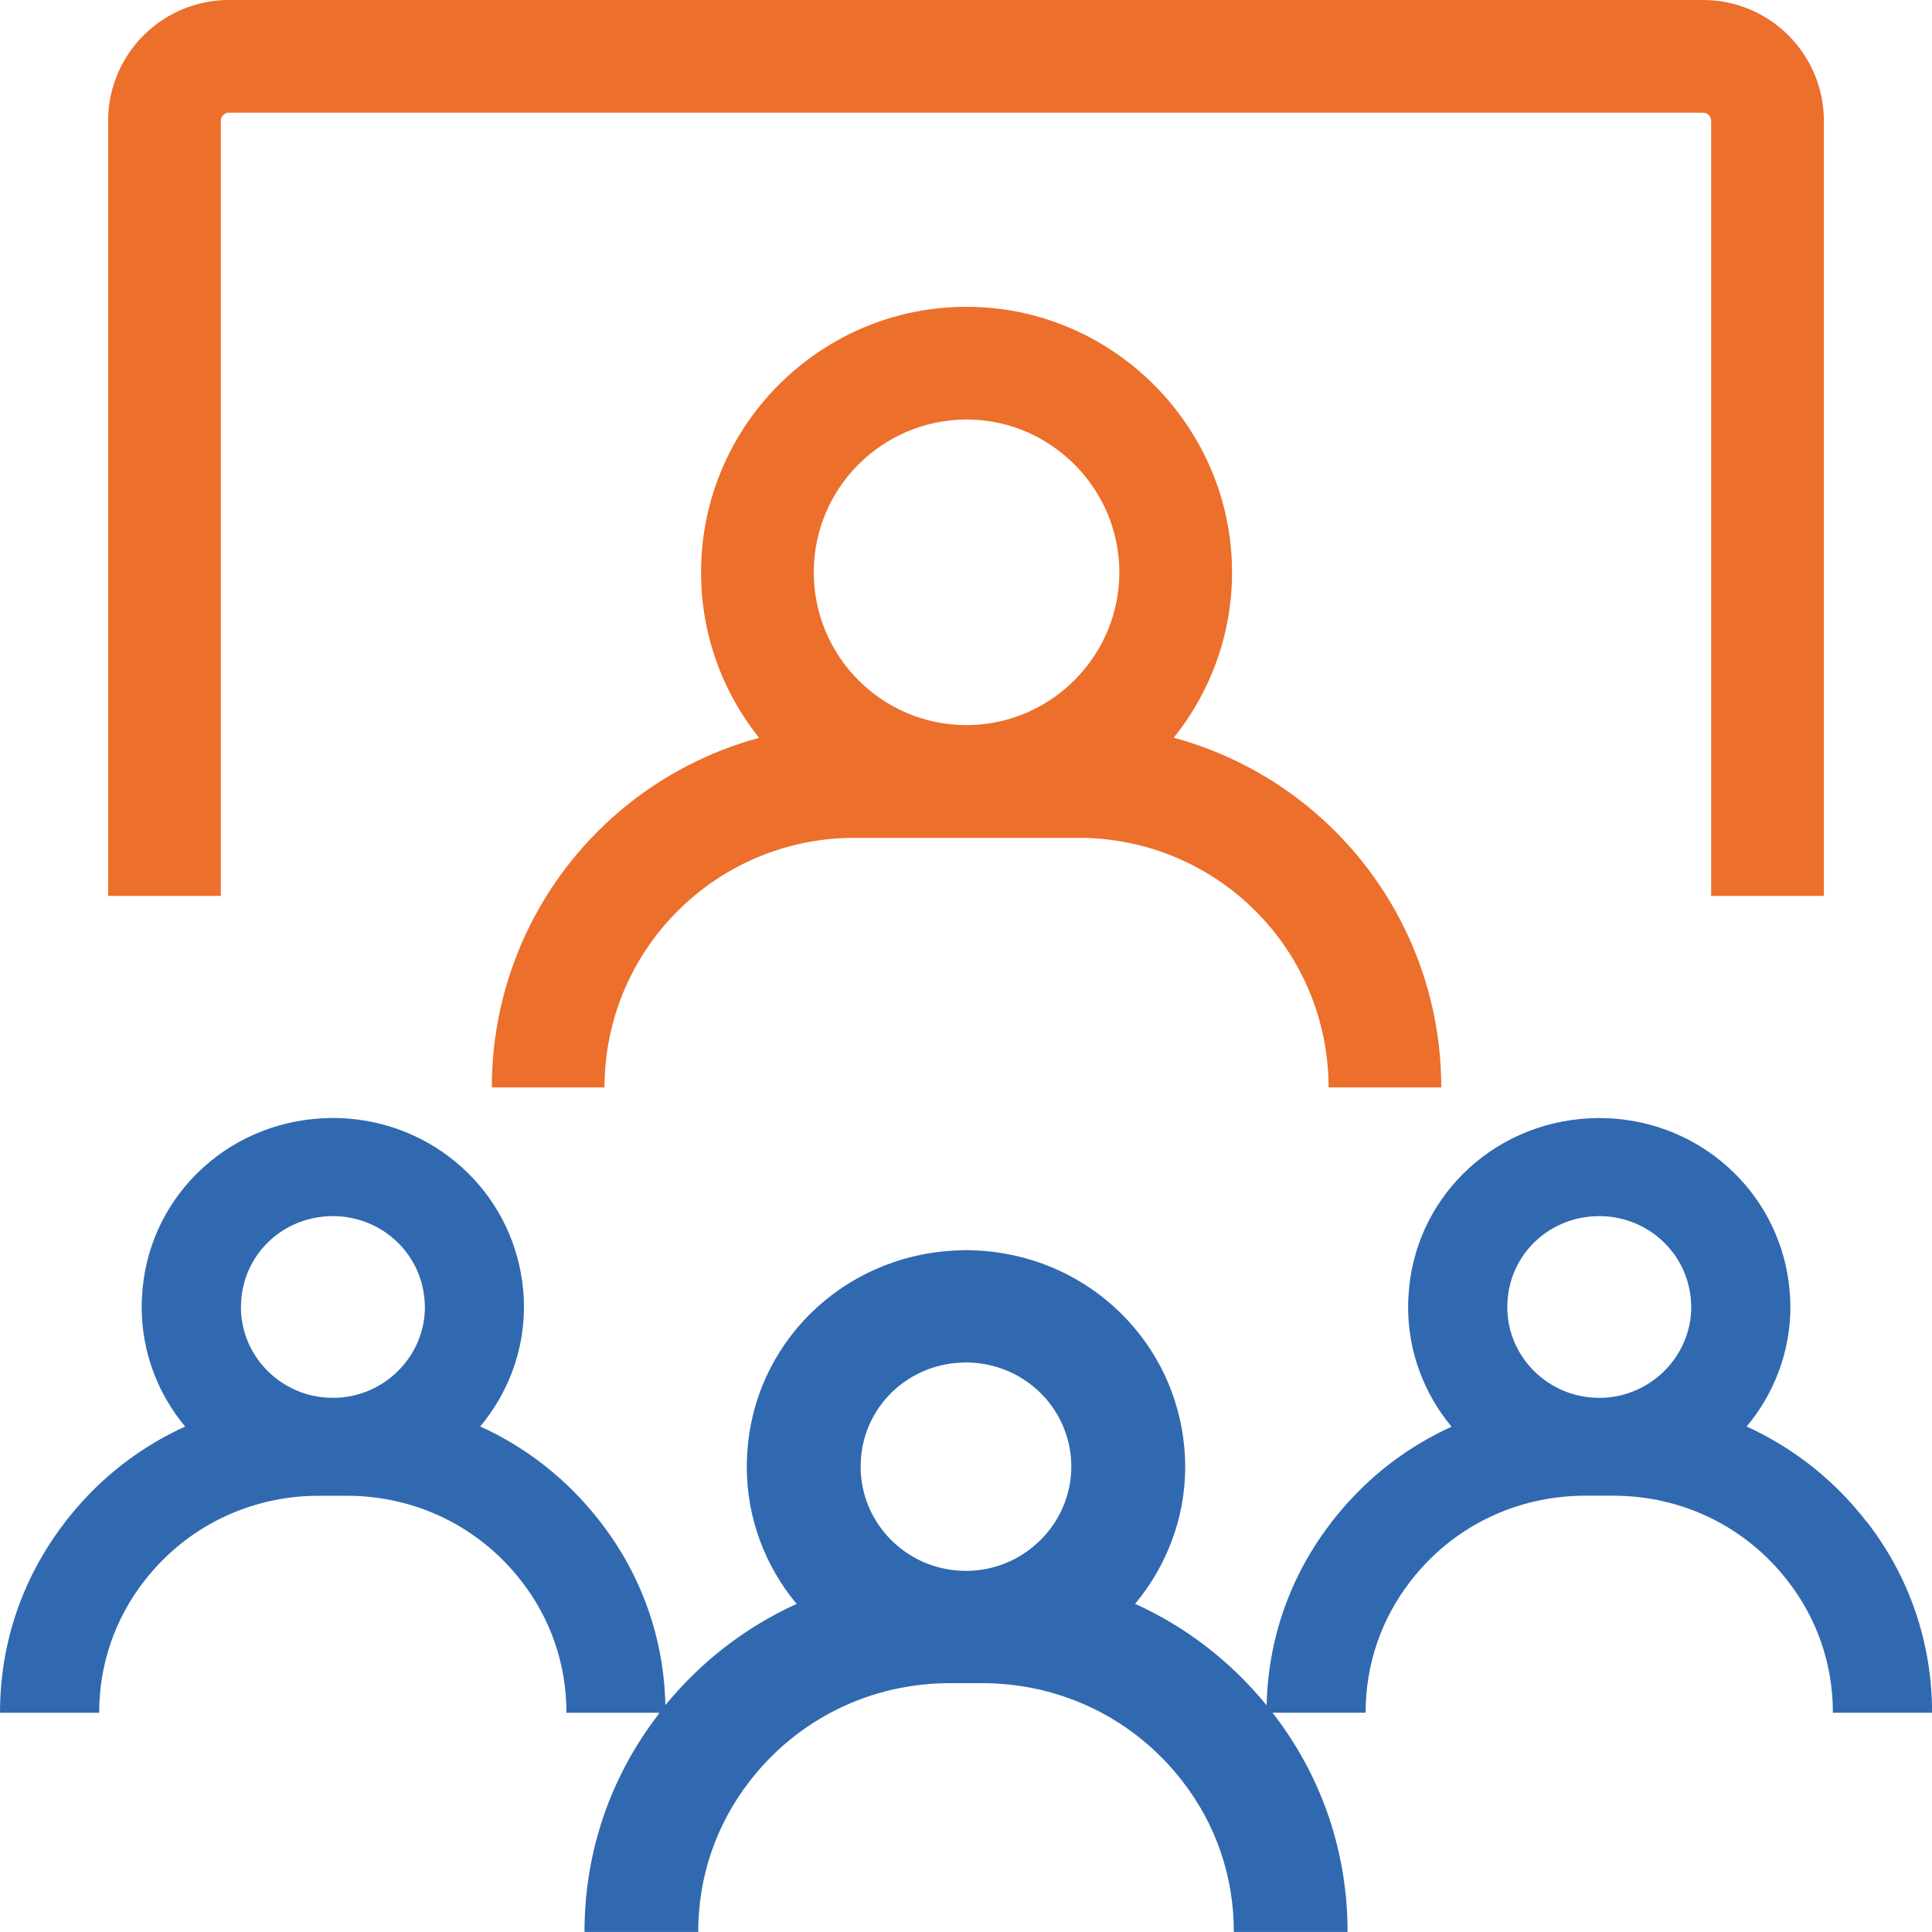
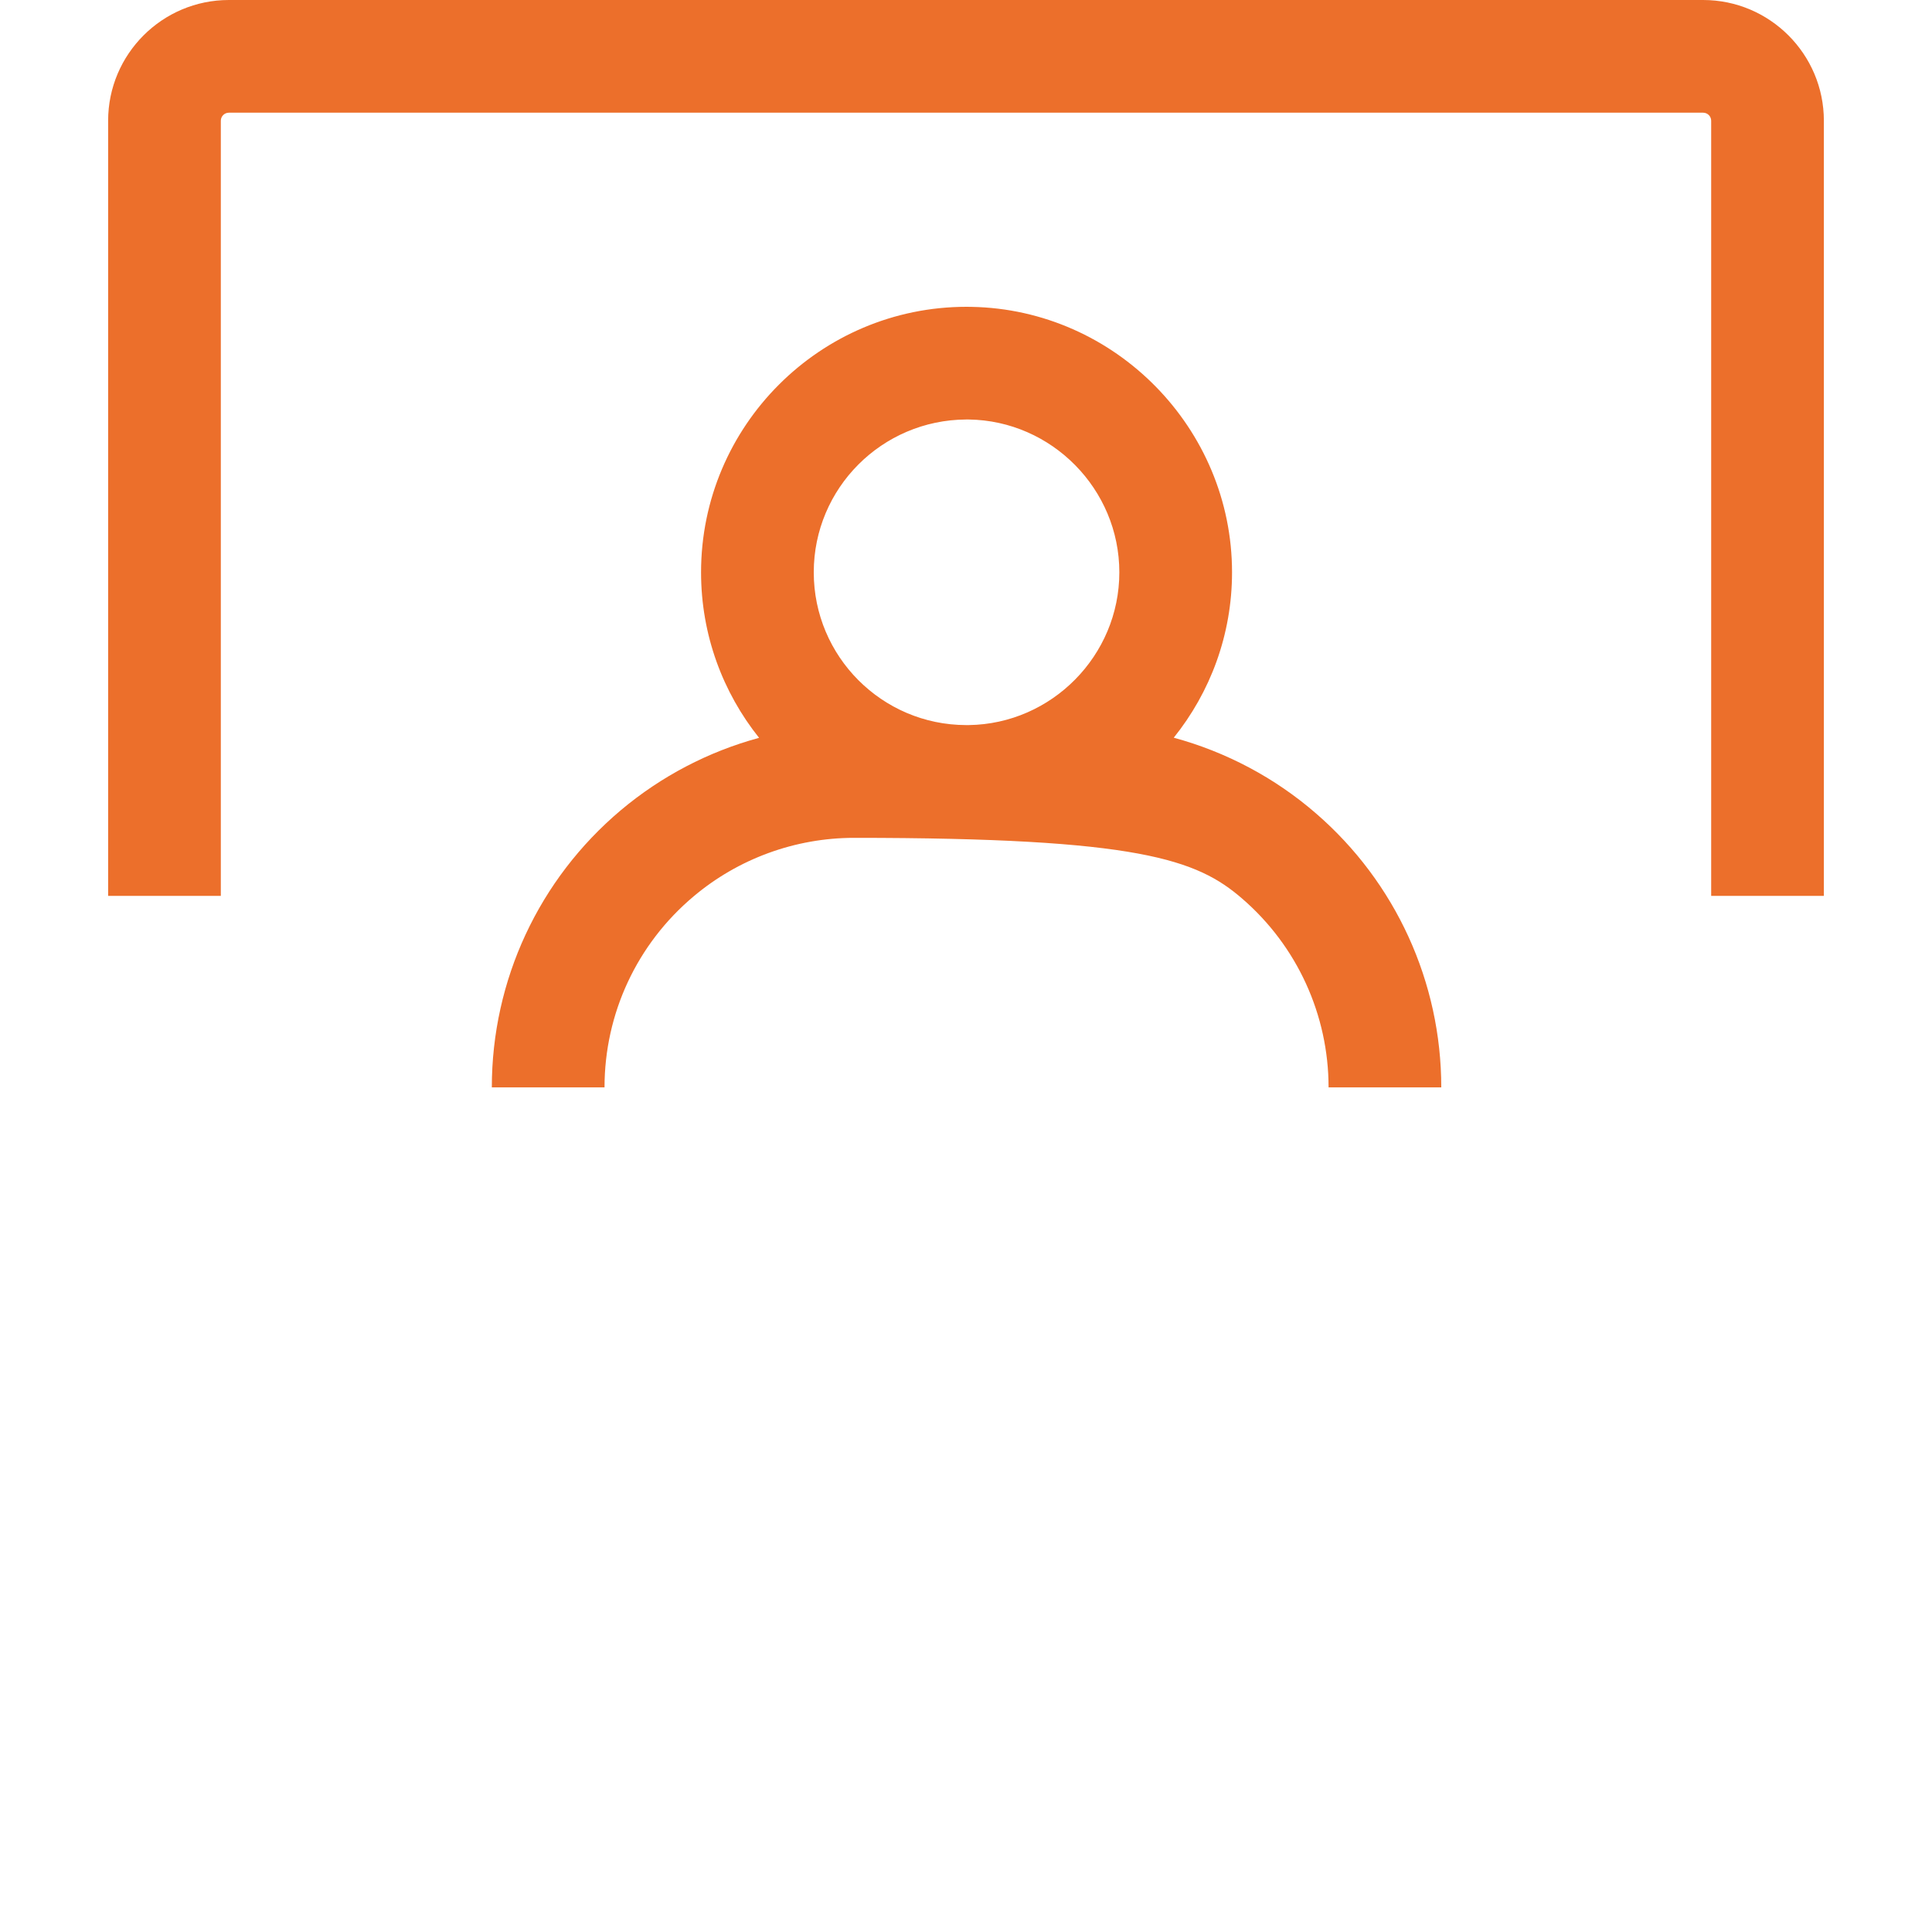
<svg xmlns="http://www.w3.org/2000/svg" width="30" height="30" viewBox="0 0 30 30" fill="none">
  <g clip-path="url(#clip0_466_1881)">
-     <path d="M20.435 12.631C19.793 12.074 19.036 11.675 18.226 11.455C18.793 10.749 19.131 9.855 19.131 8.887C19.131 6.651 17.319 4.806 15.086 4.765C15.061 4.764 15.035 4.764 15.009 4.764C12.735 4.764 10.886 6.614 10.886 8.887C10.886 9.859 11.224 10.752 11.787 11.457C11.002 11.67 10.268 12.053 9.64 12.581C8.367 13.654 7.637 15.221 7.637 16.885H9.387C9.387 15.739 9.89 14.659 10.769 13.92C11.464 13.334 12.349 13.01 13.262 13.01H16.755C17.686 13.01 18.586 13.345 19.29 13.955C20.141 14.69 20.63 15.759 20.63 16.885H22.38C22.38 15.25 21.671 13.7 20.435 12.631ZM15.043 11.259H15.001C13.696 11.256 12.636 10.194 12.636 8.887C12.636 7.581 13.694 6.521 15.002 6.514H15.043C16.332 6.532 17.381 7.596 17.381 8.887C17.381 10.179 16.332 11.241 15.043 11.259Z" fill="#EC6F2B" />
+     <path d="M20.435 12.631C19.793 12.074 19.036 11.675 18.226 11.455C18.793 10.749 19.131 9.855 19.131 8.887C19.131 6.651 17.319 4.806 15.086 4.765C15.061 4.764 15.035 4.764 15.009 4.764C12.735 4.764 10.886 6.614 10.886 8.887C10.886 9.859 11.224 10.752 11.787 11.457C11.002 11.67 10.268 12.053 9.64 12.581C8.367 13.654 7.637 15.221 7.637 16.885H9.387C9.387 15.739 9.89 14.659 10.769 13.92C11.464 13.334 12.349 13.01 13.262 13.01C17.686 13.01 18.586 13.345 19.29 13.955C20.141 14.69 20.63 15.759 20.63 16.885H22.38C22.38 15.25 21.671 13.7 20.435 12.631ZM15.043 11.259H15.001C13.696 11.256 12.636 10.194 12.636 8.887C12.636 7.581 13.694 6.521 15.002 6.514H15.043C16.332 6.532 17.381 7.596 17.381 8.887C17.381 10.179 16.332 11.241 15.043 11.259Z" fill="#EC6F2B" />
    <path d="M28.321 1.875V13.911H26.571V1.875C26.571 1.806 26.515 1.75 26.446 1.75H3.554C3.485 1.75 3.429 1.806 3.429 1.875V13.911H1.679V1.875C1.679 0.841 2.52 0 3.554 0H26.446C27.48 0 28.321 0.841 28.321 1.875Z" fill="#EC6F2B" />
-     <path d="M28.984 23.629C28.483 22.981 27.843 22.479 27.122 22.151C27.545 21.645 27.801 20.995 27.801 20.295C27.801 20.212 27.797 20.128 27.789 20.038C27.664 18.616 26.53 17.495 25.093 17.372C25.02 17.366 24.956 17.363 24.898 17.363C24.826 17.359 24.755 17.361 24.686 17.365C23.152 17.439 21.941 18.635 21.87 20.144C21.866 20.195 21.865 20.245 21.865 20.295C21.865 21.001 22.119 21.648 22.54 22.154C21.856 22.464 21.247 22.929 20.761 23.529C20.734 23.56 20.707 23.594 20.68 23.629C20.674 23.637 20.666 23.646 20.661 23.656C20.032 24.476 19.691 25.449 19.668 26.48C19.108 25.794 18.41 25.259 17.626 24.904C18.11 24.323 18.404 23.579 18.404 22.775C18.404 22.681 18.4 22.584 18.39 22.48C18.245 20.85 16.945 19.566 15.297 19.426C15.214 19.419 15.143 19.415 15.075 19.414C14.991 19.41 14.911 19.413 14.83 19.418C13.071 19.504 11.685 20.875 11.601 22.602C11.598 22.661 11.596 22.718 11.596 22.775C11.596 23.584 11.887 24.325 12.37 24.906C11.588 25.26 10.891 25.794 10.332 26.477C10.309 25.436 9.961 24.454 9.319 23.628C8.818 22.98 8.178 22.477 7.457 22.15C7.88 21.644 8.136 20.994 8.136 20.294C8.136 20.211 8.133 20.126 8.124 20.036C7.999 18.615 6.865 17.494 5.428 17.371C5.355 17.365 5.291 17.361 5.232 17.361C5.161 17.358 5.09 17.36 5.021 17.364C3.487 17.438 2.276 18.634 2.205 20.142C2.201 20.194 2.2 20.244 2.2 20.294C2.2 21 2.454 21.646 2.875 22.152C2.191 22.462 1.583 22.927 1.096 23.527C1.069 23.559 1.042 23.593 1.015 23.628C1.009 23.636 1.001 23.645 0.996 23.655C0.344 24.508 0 25.521 0 26.596H1.54C1.54 25.849 1.781 25.141 2.239 24.551C2.891 23.709 3.88 23.226 4.951 23.226H5.385C6.456 23.226 7.445 23.709 8.096 24.551C8.555 25.141 8.796 25.849 8.796 26.596H10.24C10.232 26.606 10.224 26.616 10.219 26.628C9.47 27.605 9.076 28.767 9.076 29.999H10.842C10.842 29.141 11.119 28.331 11.643 27.655C12.391 26.689 13.525 26.136 14.752 26.136H15.249C16.476 26.136 17.61 26.689 18.358 27.655C18.884 28.331 19.159 29.141 19.159 29.999H20.925C20.925 28.755 20.524 27.579 19.76 26.595H21.205C21.205 25.848 21.446 25.14 21.904 24.55C22.556 23.707 23.545 23.225 24.616 23.225H25.05C26.121 23.225 27.11 23.707 27.761 24.55C28.22 25.14 28.461 25.848 28.461 26.595H30.001C30.001 25.51 29.651 24.484 28.985 23.626L28.984 23.629ZM5.195 21.705H5.161C4.379 21.703 3.741 21.071 3.741 20.295C3.741 20.275 3.743 20.254 3.744 20.225C3.777 19.495 4.361 18.92 5.099 18.886H5.11C5.126 18.885 5.144 18.884 5.162 18.884H5.207C5.236 18.885 5.264 18.887 5.294 18.889C5.985 18.949 6.53 19.488 6.591 20.17C6.595 20.215 6.598 20.259 6.598 20.296C6.598 21.06 5.968 21.692 5.196 21.706L5.195 21.705ZM15.03 24.392H14.991C14.094 24.39 13.364 23.665 13.364 22.775C13.364 22.753 13.365 22.729 13.366 22.694C13.405 21.858 14.074 21.199 14.918 21.159H14.931C14.95 21.157 14.97 21.156 14.991 21.156H15.044C15.076 21.157 15.107 21.16 15.143 21.163C15.934 21.231 16.559 21.849 16.629 22.631C16.633 22.683 16.635 22.733 16.635 22.775C16.635 23.651 15.914 24.378 15.029 24.392H15.03ZM24.859 21.705H24.825C24.043 21.703 23.405 21.071 23.405 20.295C23.405 20.275 23.406 20.254 23.407 20.225C23.441 19.495 24.025 18.92 24.762 18.886H24.774C24.79 18.885 24.808 18.884 24.826 18.884H24.871C24.9 18.885 24.927 18.887 24.957 18.889C25.649 18.949 26.194 19.488 26.255 20.17C26.259 20.215 26.261 20.259 26.261 20.296C26.261 21.06 25.631 21.692 24.86 21.706L24.859 21.705Z" fill="#3069B0" />
  </g>
  <defs>
    <clipPath id="clip0_466_1881">
      <rect width="30" height="30" fill="white" />
    </clipPath>
  </defs>
</svg>